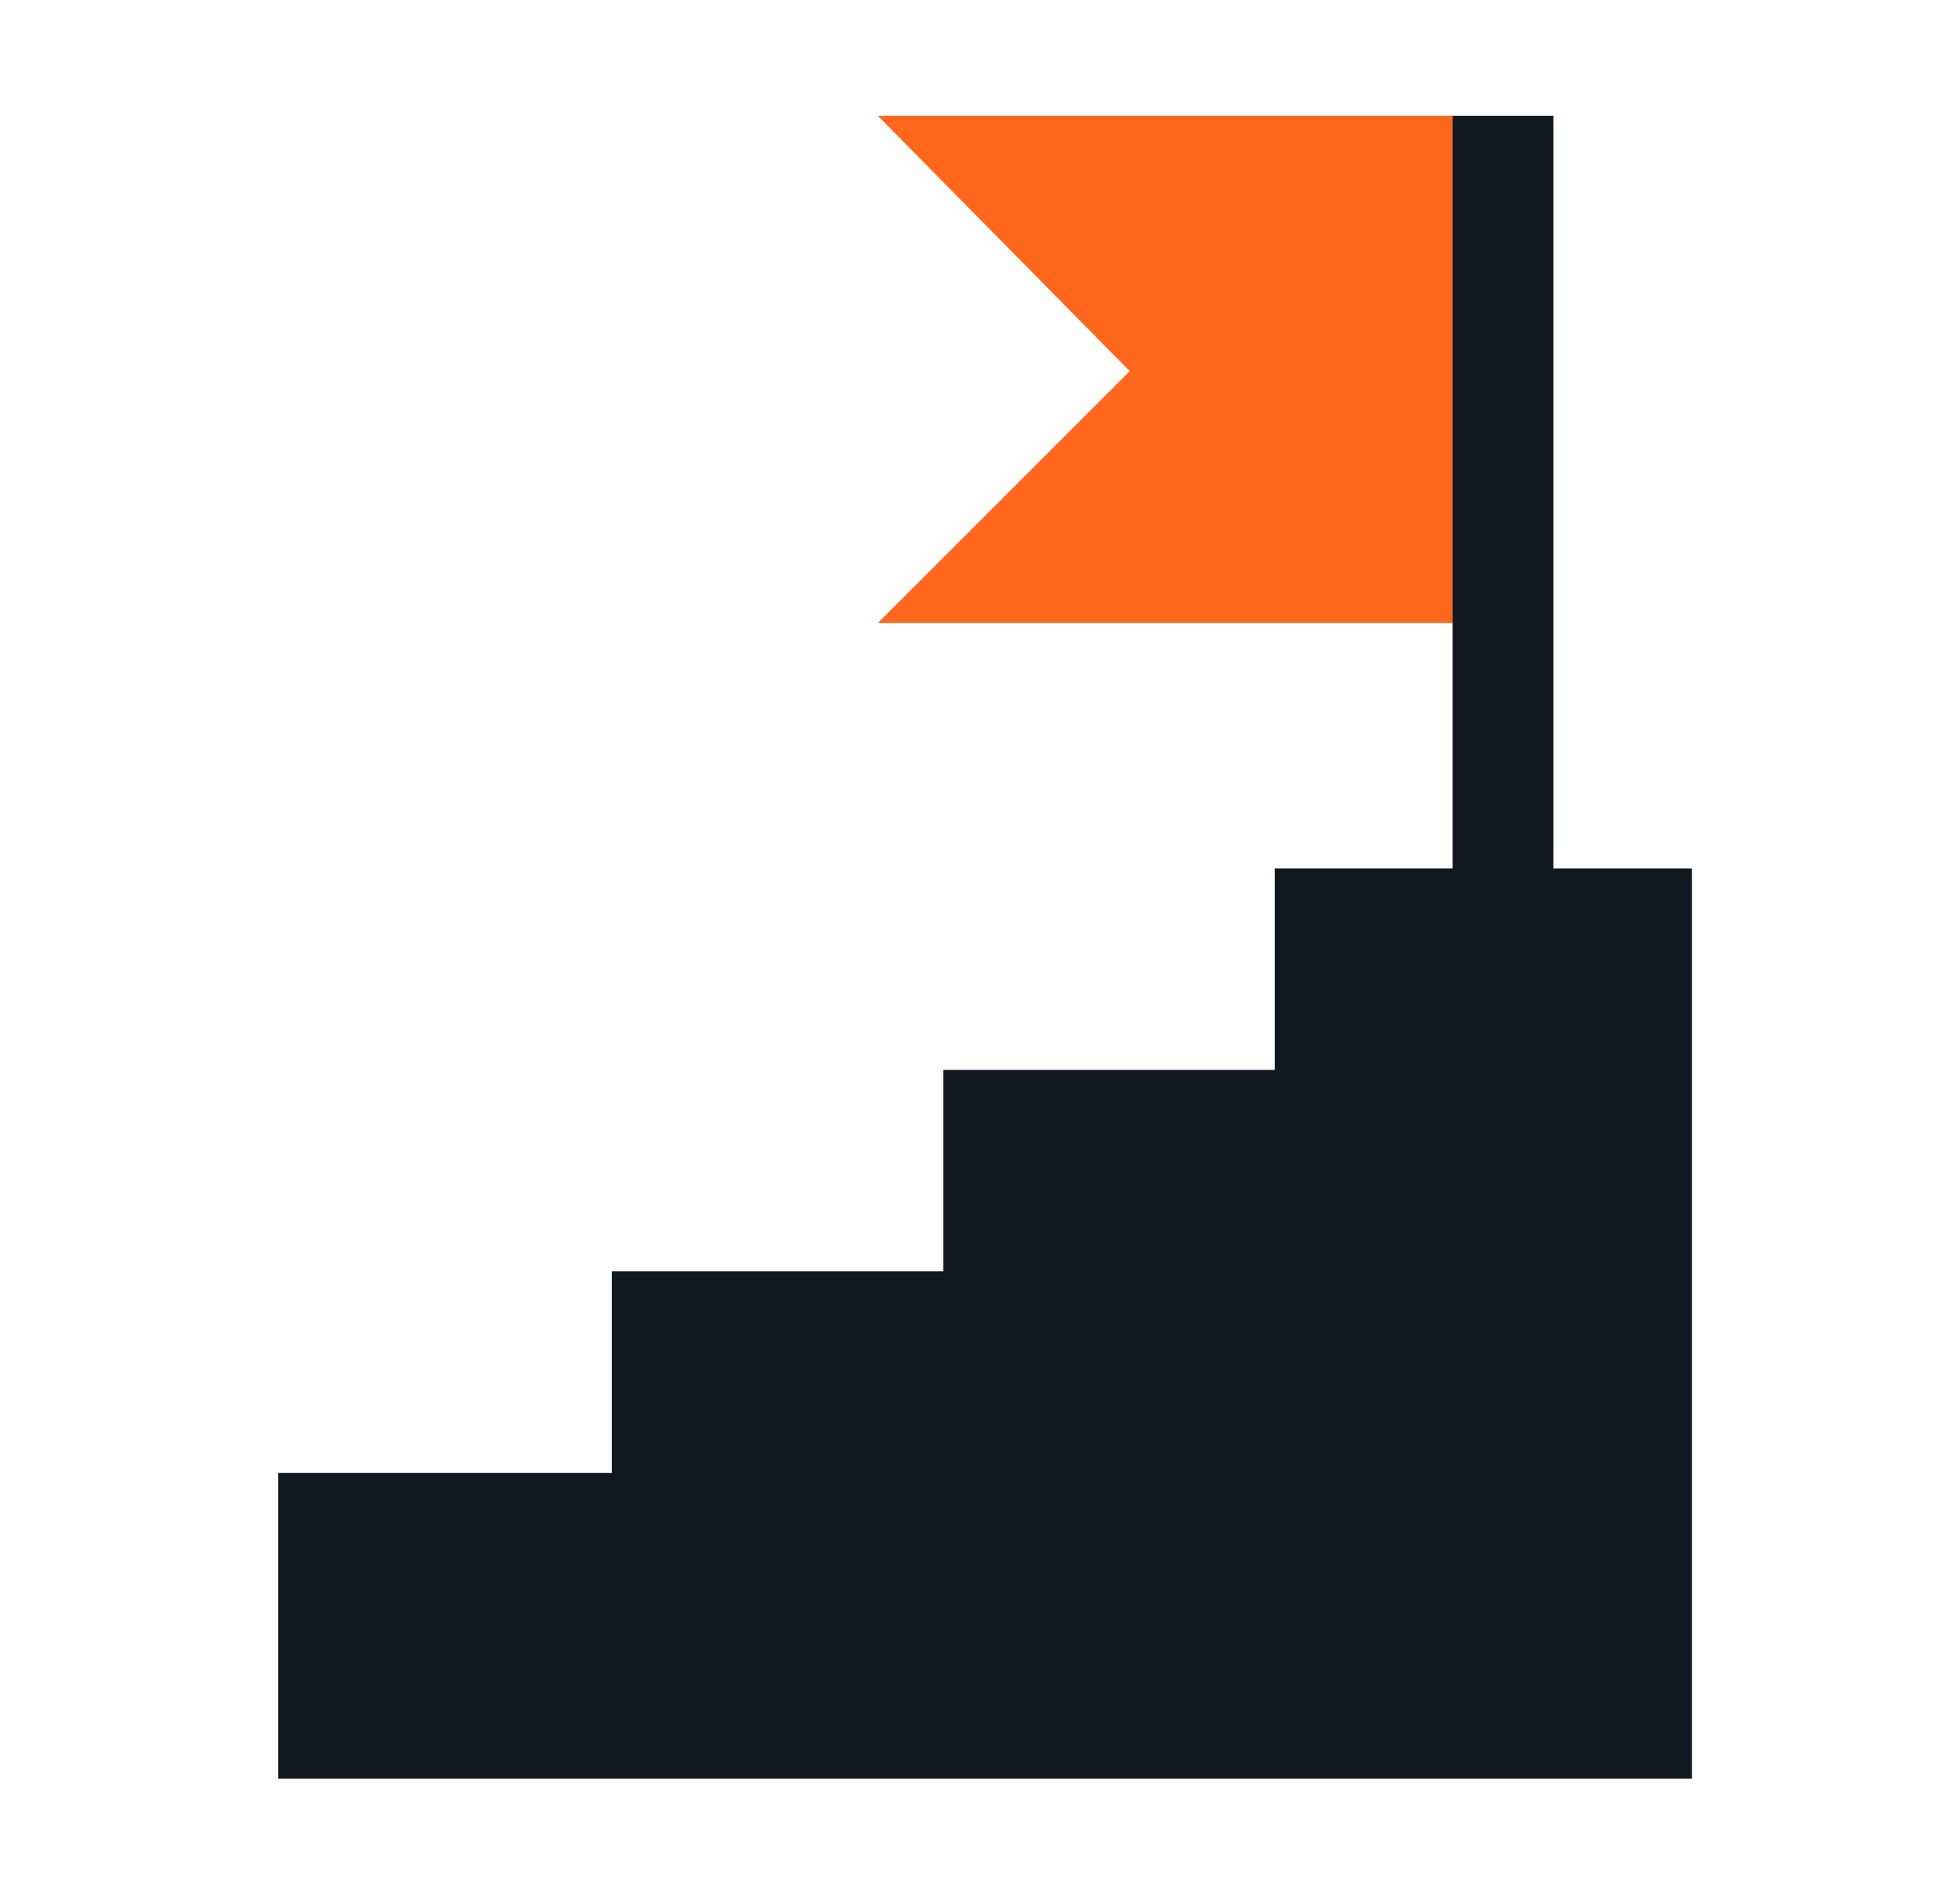
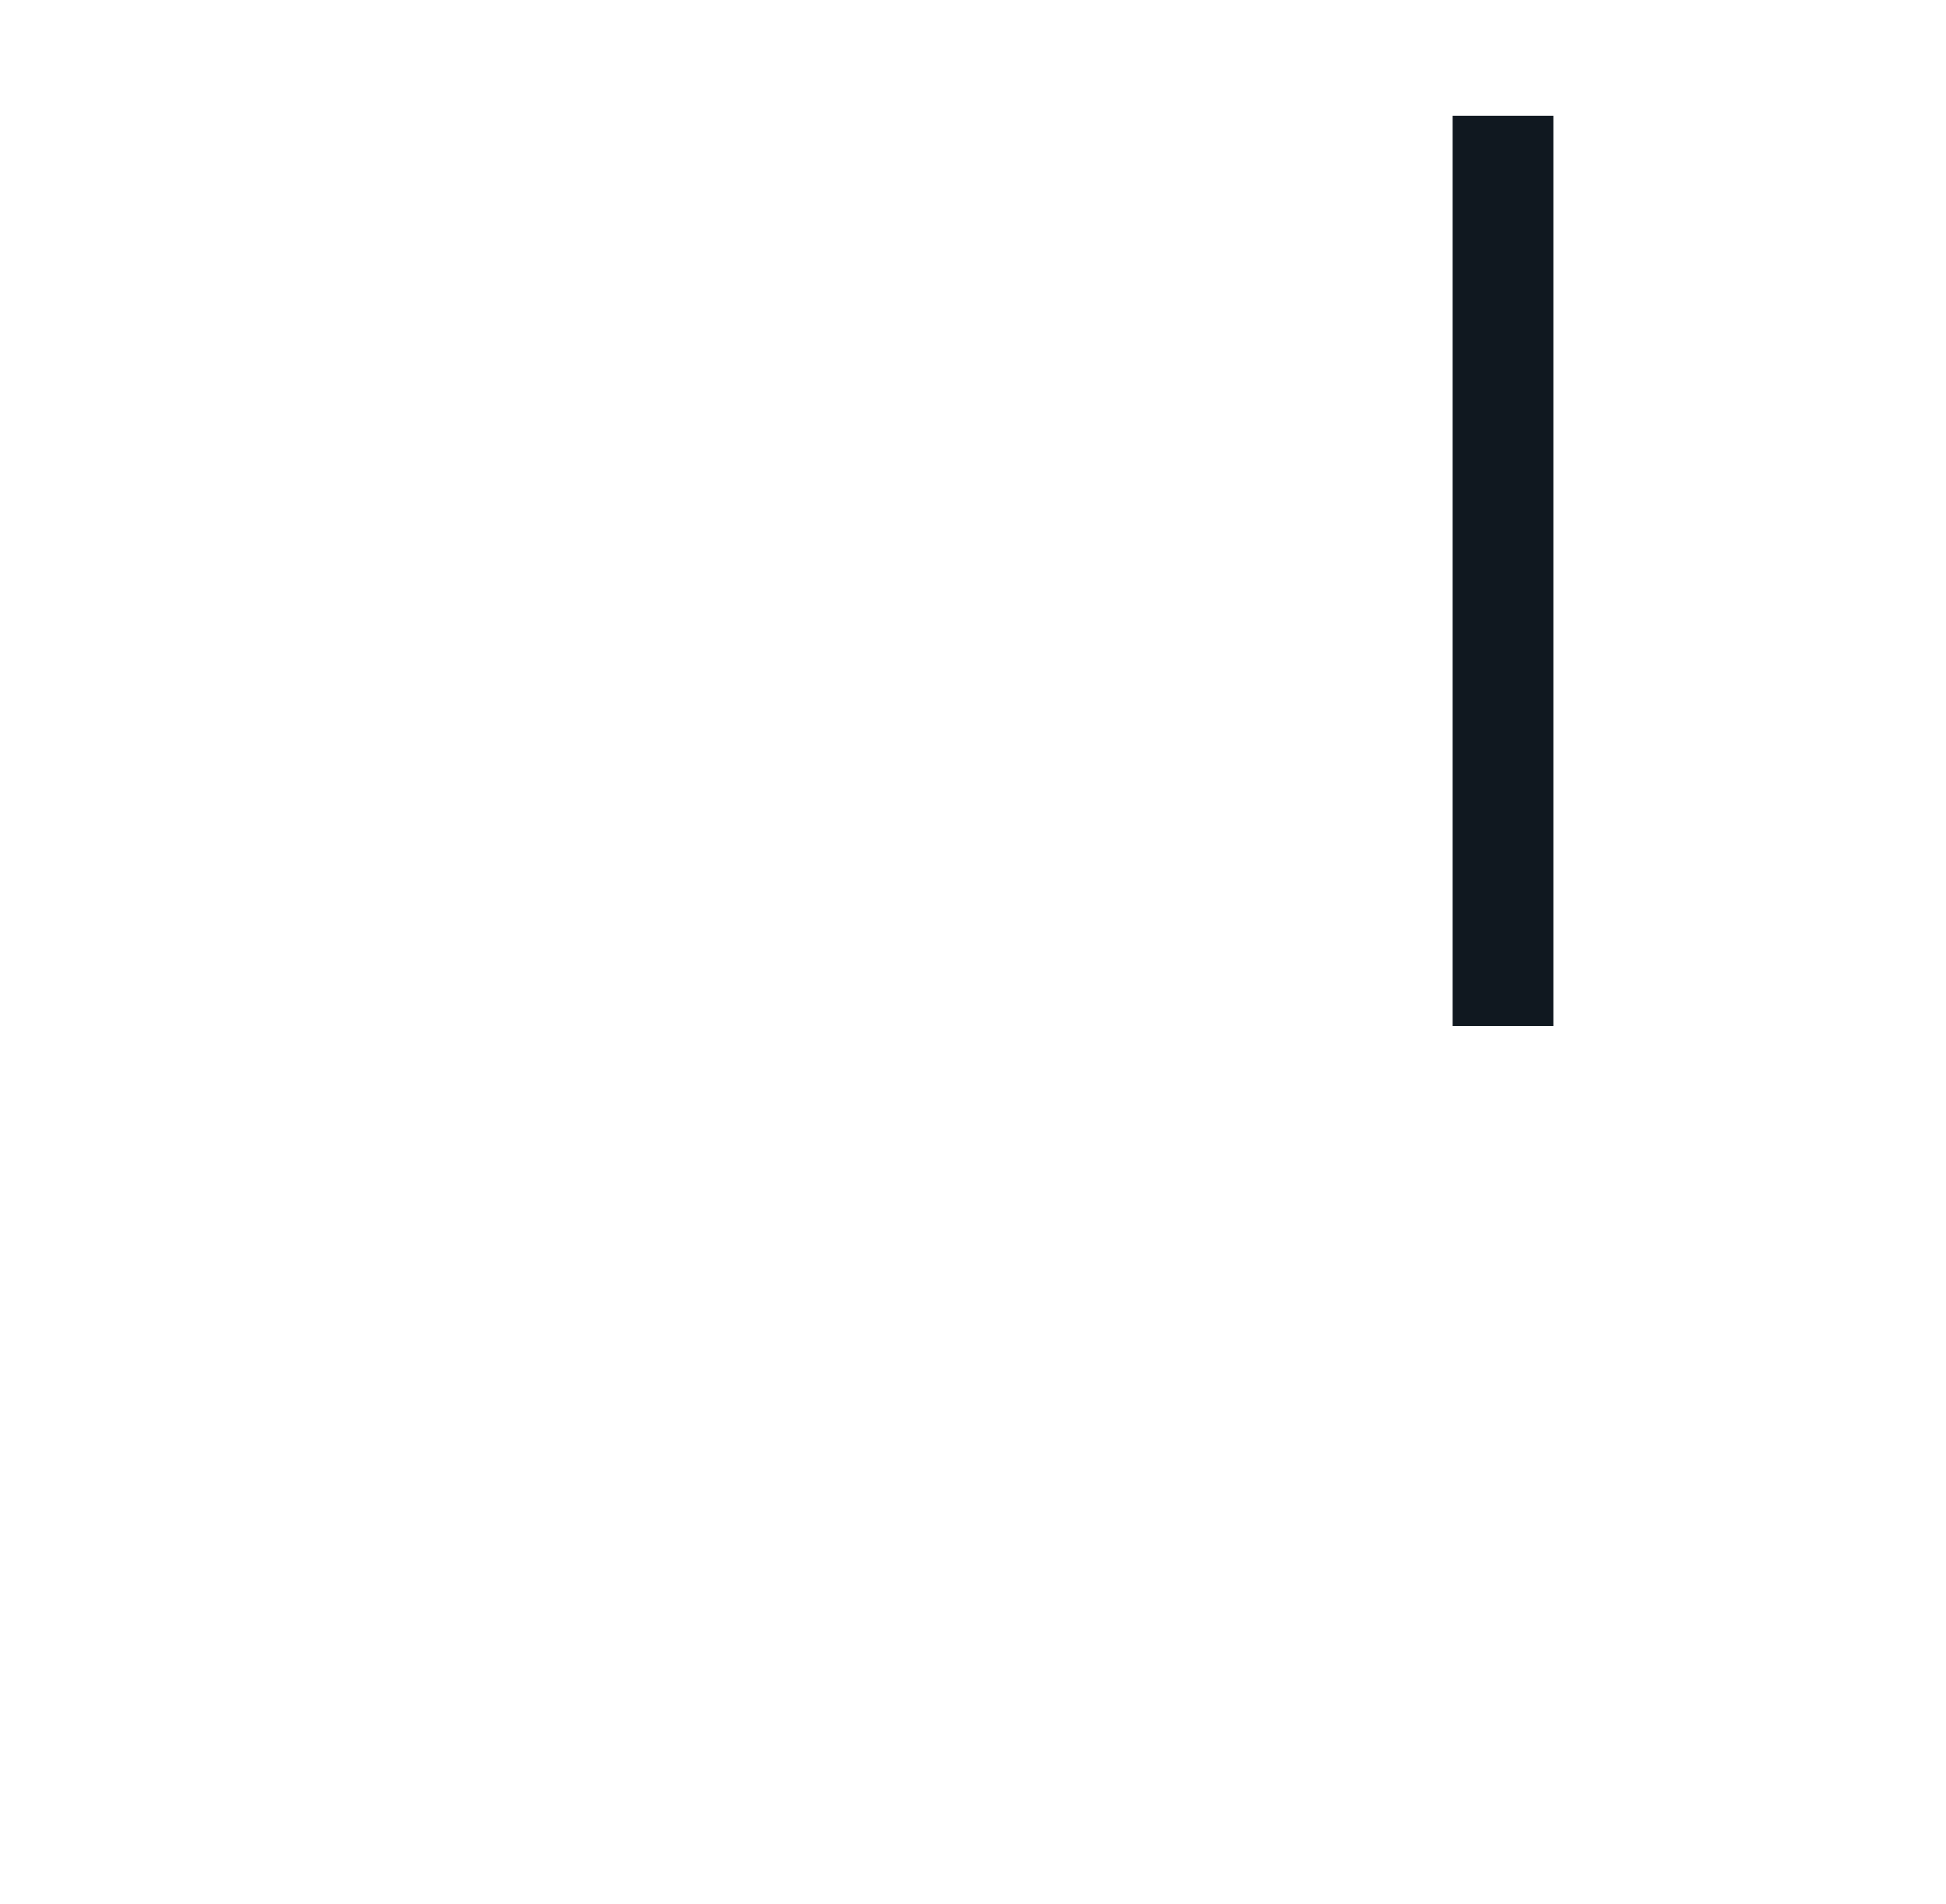
<svg xmlns="http://www.w3.org/2000/svg" id="Capa_1" x="0px" y="0px" viewBox="0 0 45.2 44.22" style="enable-background:new 0 0 45.2 44.22;" xml:space="preserve">
  <style type="text/css">	.st0{fill:#FF671D;}	.st1{fill:#101820;}</style>
  <g>
-     <path class="st0" d="M33.74,14.47l1.17-6.44l-1.17-5.34H20.39l5.85,5.93l-5.85,5.85H33.74z" />
-     <path class="st1" d="M33.74,2.69h2.34v21.14h-2.34V2.69z" />
-     <path class="st1" d="M29.61,20.17v4.68h-7.7v4.68h-7.7v4.68H6.46v7.1H39.3V20.17H29.61z" />
+     <path class="st1" d="M33.74,2.69h2.34v21.14h-2.34z" />
  </g>
</svg>